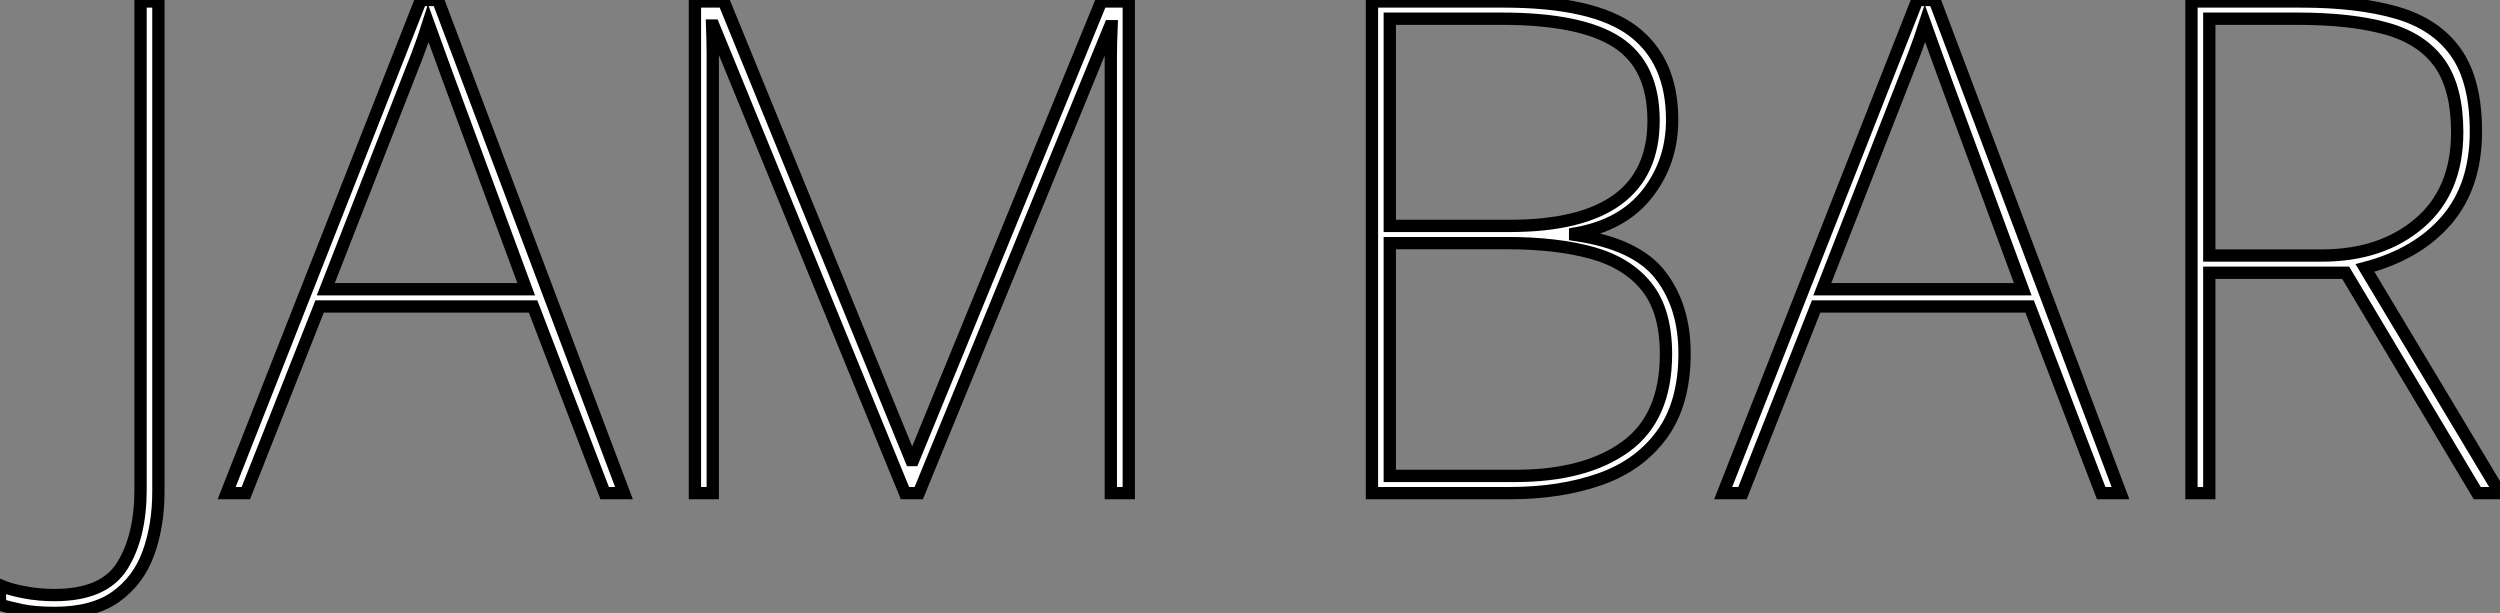
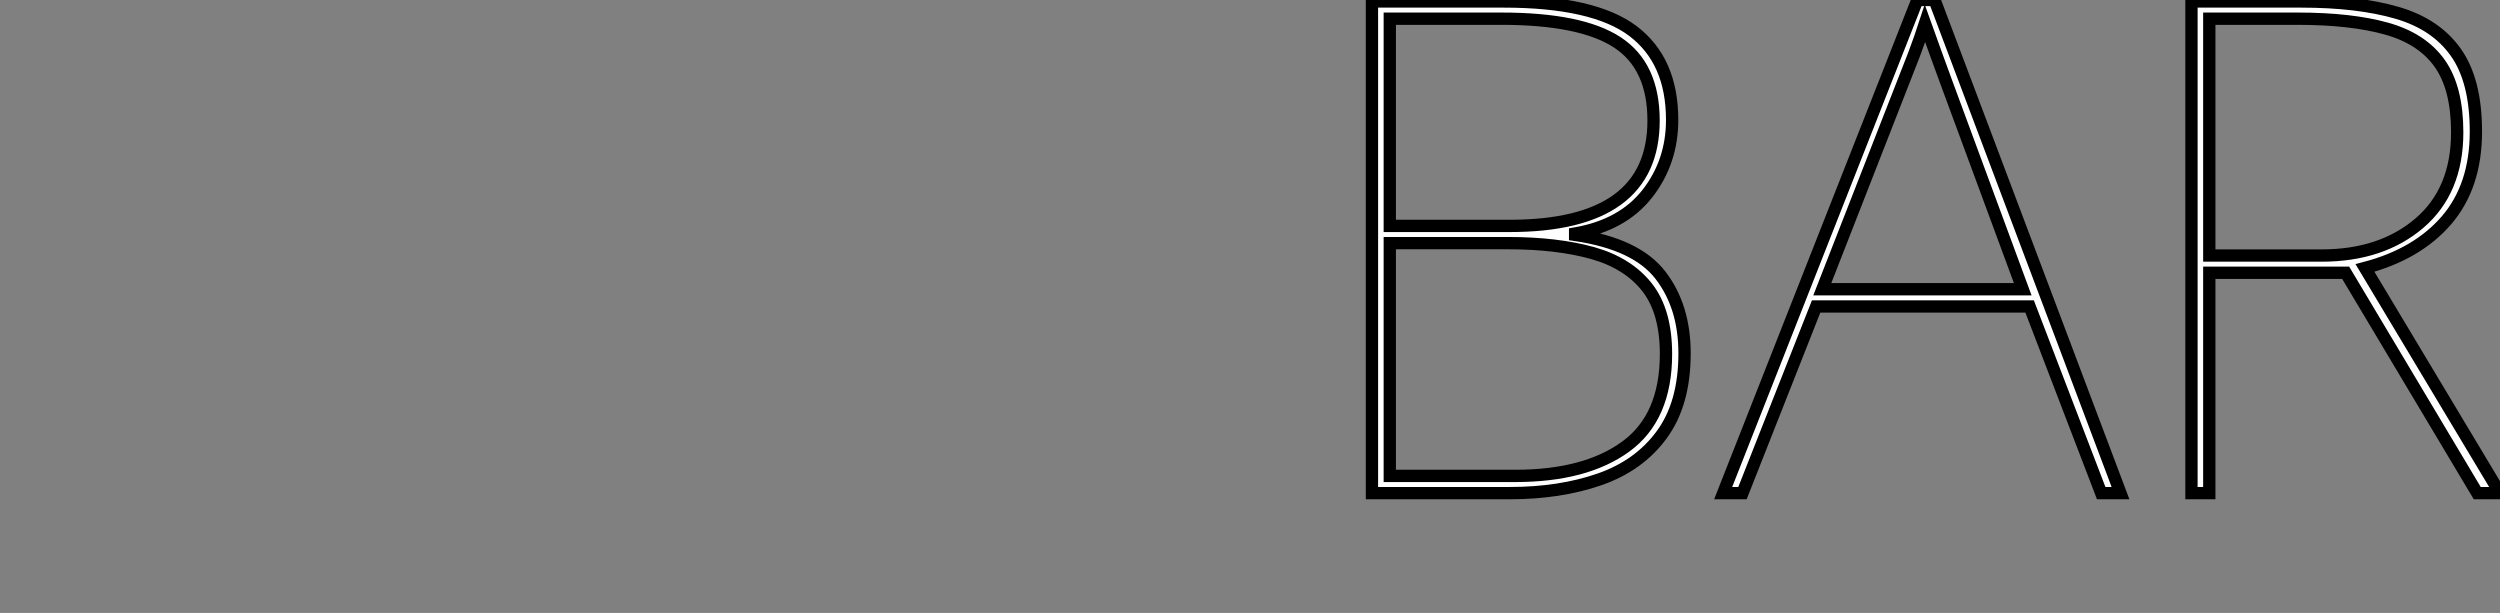
<svg xmlns="http://www.w3.org/2000/svg" viewBox="-6.002 9.996 203.294 49.84">
  <rect x="-6.002" y="9.996" width="203.294" height="49.84" fill="#808080" stroke="none" />
-   <path d="M-1.06 9.74L-1.06 9.74Q-2.63 9.74-3.70 9.52Q-4.76 9.30-5.49 9.07L-5.49 9.07L-5.49 7.50Q-4.70 7.84-3.53 8.06Q-2.35 8.29-1.06 8.29L-1.06 8.29Q2.97 8.29 4.45 5.91Q5.94 3.53 5.94-0.28L5.94-0.28L5.94-39.98L7.39-39.98L7.39-0.11Q7.39 2.63 6.58 4.87Q5.77 7.11 3.92 8.43Q2.07 9.74-1.06 9.74ZM45.25 0L43.68 0L37.86-15.18L20.50-15.18L14.50 0L12.94 0L28.73-40.10L30.13-40.10L45.25 0ZM37.30-16.58L31.14-33.26Q30.80-34.22 30.35-35.42Q29.90-36.62 29.34-38.19L29.34-38.19Q28.95-36.96 28.45-35.64Q27.94-34.33 27.50-33.21L27.50-33.21L21-16.58L37.30-16.58ZM69.22 0L68.10 0L52.53-38.02L52.42-38.02Q52.47-36.62 52.47-35.64Q52.47-34.66 52.47-33.38L52.47-33.38L52.47 0L51.02 0L51.02-39.98L53.37-39.98L68.60-2.69L68.77-2.69L84.06-39.98L86.30-39.98L86.30 0L84.84 0L84.84-33.71Q84.84-34.55 84.84-35.56Q84.84-36.57 84.90-37.97L84.90-37.97L84.78-37.97L69.22 0Z" fill="white" stroke="black" transform="translate(0 0) scale(1 1) translate(-0.512 50.096)" />
  <path d="M5.77-39.98L16.46-39.98Q23.80-39.98 26.99-37.58Q30.18-35.17 30.18-30.35L30.18-30.35Q30.18-26.94 28.17-24.36Q26.15-21.78 22.29-21.11L22.29-21.11L22.29-21Q27.27-20.27 29.23-17.72Q31.19-15.18 31.19-11.37L31.19-11.37Q31.19-7.28 29.34-4.76Q27.50-2.24 24.28-1.12Q21.06 0 16.97 0L16.97 0L5.77 0L5.77-39.98ZM7.22-21.73L16.97-21.73Q28.67-21.73 28.67-30.30L28.67-30.30Q28.67-34.72 25.73-36.65Q22.79-38.58 16.30-38.58L16.30-38.58L7.22-38.58L7.22-21.73ZM16.80-20.33L7.22-20.33L7.22-1.40L17.42-1.40Q23.13-1.40 26.40-3.78Q29.68-6.16 29.68-11.31L29.68-11.31Q29.68-14.78 28.14-16.74Q26.60-18.70 23.72-19.52Q20.83-20.33 16.80-20.33L16.80-20.33ZM66.64 0L65.07 0L59.25-15.18L41.89-15.18L35.90 0L34.33 0L50.12-40.10L51.52-40.10L66.64 0ZM58.69-16.58L52.53-33.26Q52.19-34.22 51.74-35.42Q51.30-36.62 50.74-38.19L50.74-38.19Q50.34-36.96 49.84-35.64Q49.34-34.33 48.89-33.21L48.89-33.21L42.39-16.58L58.69-16.58ZM72.41-39.98L81.31-39.98Q85.96-39.98 89.12-39.06Q92.29-38.14 93.91-35.84Q95.54-33.54 95.54-29.40L95.54-29.40Q95.54-24.98 93.16-22.20Q90.78-19.43 86.52-18.31L86.52-18.31L97.50 0L95.65 0L84.95-17.92L73.86-17.92L73.86 0L72.41 0L72.41-39.98ZM81.03-38.58L81.03-38.58L73.86-38.58L73.86-19.32L82.99-19.32Q87.86-19.32 90.94-21.95Q94.02-24.58 94.02-29.34L94.02-29.34Q94.02-32.93 92.60-34.94Q91.17-36.96 88.28-37.77Q85.40-38.58 81.03-38.58Z" fill="white" stroke="black" transform="translate(100.56 0) scale(1 1) translate(-0.768 50.096)" />
</svg>